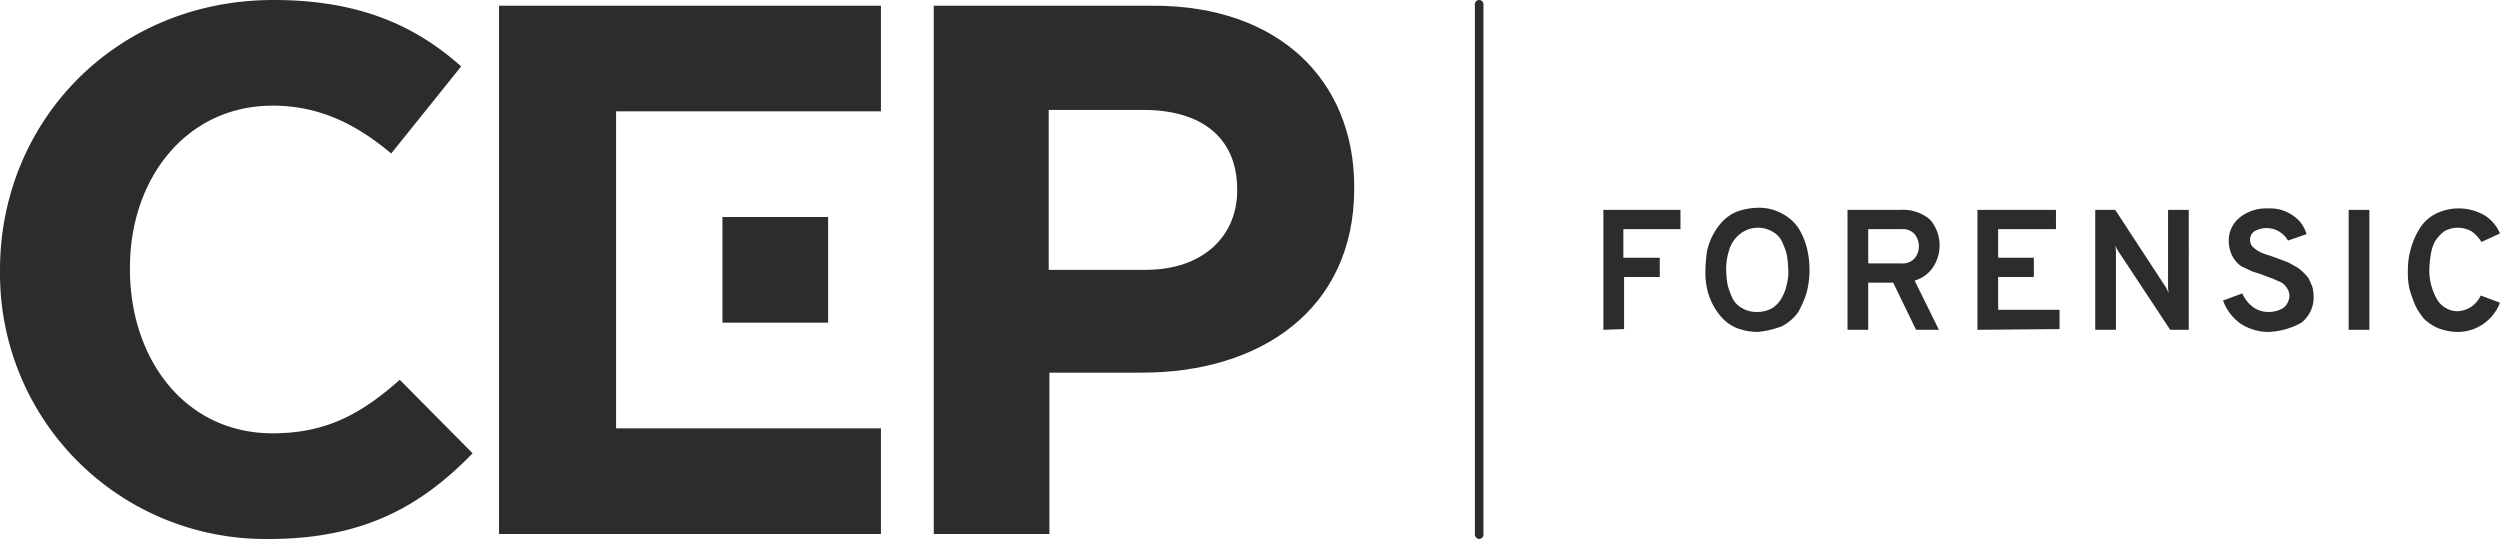
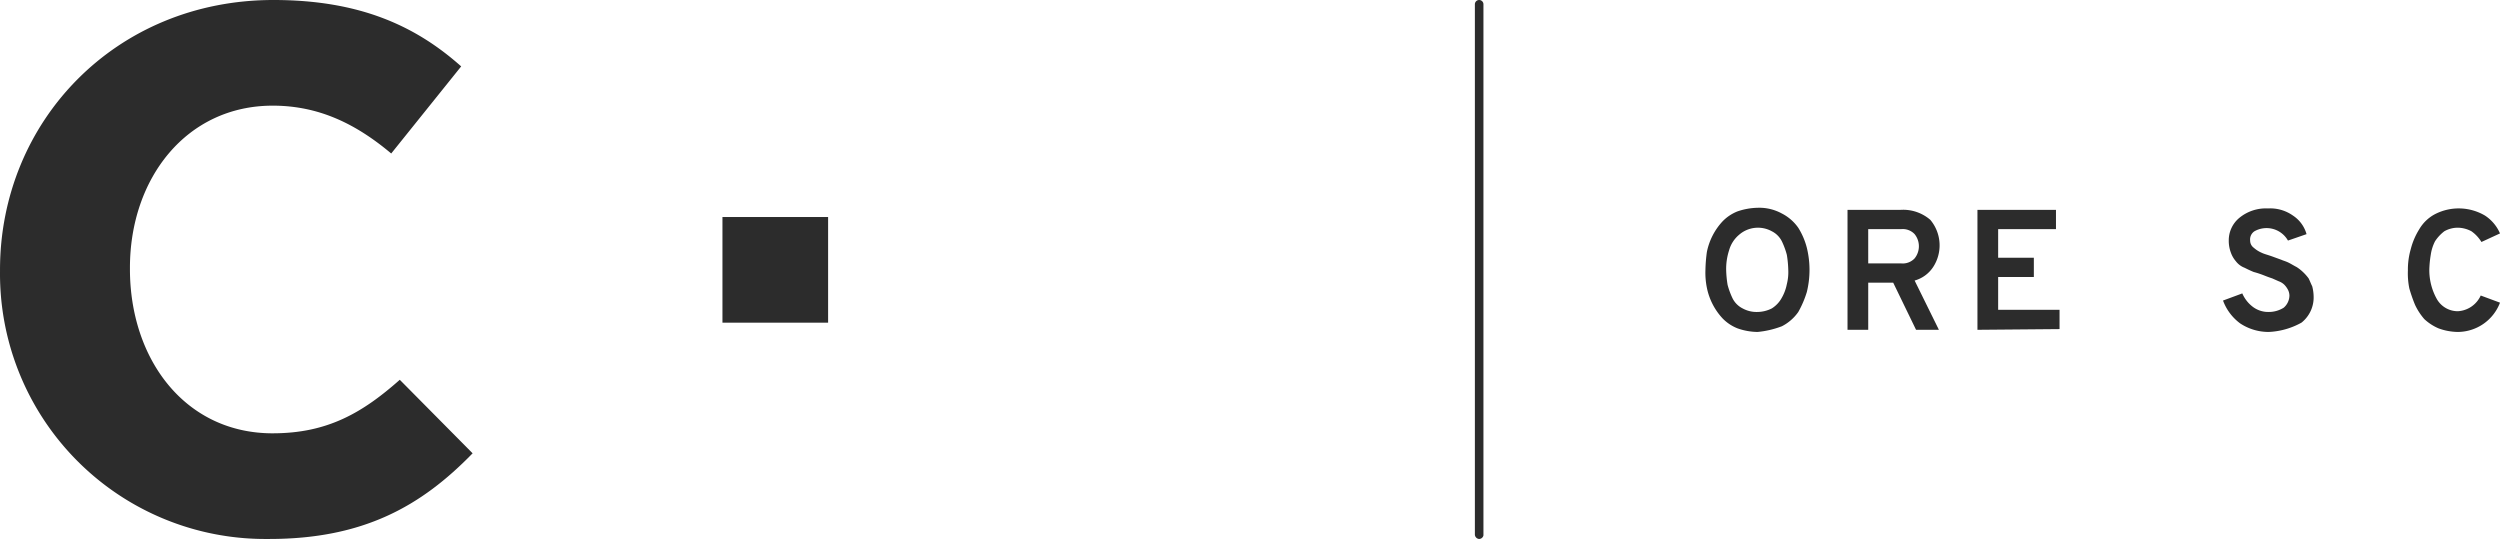
<svg xmlns="http://www.w3.org/2000/svg" width="383.02" height="82.575" viewBox="0 0 383.02 82.575">
  <g id="CEP_LOGO_noir_horiz_EN" transform="translate(0.002)">
    <rect id="Rectangle_5265" data-name="Rectangle 5265" width="16.187" height="16.187" transform="translate(110.684 33.249)" fill="#2c2c2c" />
-     <path id="Tracé_19573" data-name="Tracé 19573" d="M87.837,16.987h40.577V.8H69.9V81.735h58.514V65.548H87.837Z" transform="translate(6.551 0.075)" fill="#2c2c2c" />
-     <path id="Tracé_19574" data-name="Tracé 19574" d="M164.486.8H130.8V81.735h17.718V57.017h14.218c18.046,0,32.483-9.625,32.483-28.218V28.58C195.22,12.175,183.626.8,164.486.8m12.8,28.327c0,6.89-5.14,12.14-14,12.14H148.409v-24.5h14.546c8.859,0,14.328,4.265,14.328,12.14Z" transform="translate(12.258 0.075)" fill="#2c2c2c" />
    <path id="Tracé_19575" data-name="Tracé 19575" d="M41.78,66.388c-13.453,0-21.874-11.375-21.874-25.155v-.219c0-13.671,8.64-24.827,21.874-24.827,7,0,12.687,2.734,18.156,7.328L70.654,10.172C63.764,4.047,55.233,0,41.889,0,17.718,0,0,18.593,0,41.342v.219A40.634,40.634,0,0,0,40.468,82.575h.766c14.437,0,23.3-5.031,31.171-13.125L61.248,58.186c-5.687,5.031-11.047,8.2-19.468,8.2" transform="translate(0)" fill="#2c2c2c" />
-     <path id="Tracé_19576" data-name="Tracé 19576" d="M224.6,47.774V29.4h11.812v2.953h-8.75v4.375h5.578v2.953h-5.469v7.984Z" transform="translate(21.048 2.755)" fill="#2c2c2c" />
    <path id="Tracé_19577" data-name="Tracé 19577" d="M246.884,48.131a9.489,9.489,0,0,1-3.062-.547,6.515,6.515,0,0,1-2.3-1.531,9.693,9.693,0,0,1-2.406-4.7,11.543,11.543,0,0,1-.219-2.734,23.031,23.031,0,0,1,.219-2.734,9.693,9.693,0,0,1,2.406-4.7,6.515,6.515,0,0,1,2.3-1.531,10.046,10.046,0,0,1,3.062-.547,7.19,7.19,0,0,1,3.719.875,6.893,6.893,0,0,1,2.516,2.187,10.8,10.8,0,0,1,1.312,3.062,14.219,14.219,0,0,1,0,6.781,15.2,15.2,0,0,1-1.312,3.062,6.893,6.893,0,0,1-2.516,2.187A14.187,14.187,0,0,1,246.884,48.131Zm0-3.062a4.978,4.978,0,0,0,2.187-.547,4.385,4.385,0,0,0,1.531-1.641,6.77,6.77,0,0,0,.766-2.078,7.441,7.441,0,0,0,.219-2.187,16.316,16.316,0,0,0-.219-2.3,11.659,11.659,0,0,0-.766-2.078,3.455,3.455,0,0,0-1.531-1.531,4.4,4.4,0,0,0-5.031.547,4.789,4.789,0,0,0-1.531,2.406,9.212,9.212,0,0,0-.437,2.953,16.316,16.316,0,0,0,.219,2.3,11.661,11.661,0,0,0,.766,2.078,3.456,3.456,0,0,0,1.531,1.531A4.442,4.442,0,0,0,246.884,45.068Z" transform="translate(22.388 2.727)" fill="#2c2c2c" />
    <path id="Tracé_19578" data-name="Tracé 19578" d="M258.8,47.776V29.4h8.093a6.347,6.347,0,0,1,4.594,1.531,6.079,6.079,0,0,1,.438,7.219,5.01,5.01,0,0,1-2.844,2.078l3.719,7.547h-3.5l-3.5-7.219h-3.828v7.219ZM261.972,37.6H267a2.494,2.494,0,0,0,2.078-.766,2.962,2.962,0,0,0,0-3.719A2.494,2.494,0,0,0,267,32.354h-5.031Z" transform="translate(24.253 2.754)" fill="#2c2c2c" />
    <path id="Tracé_19579" data-name="Tracé 19579" d="M277,47.774V29.4h12.031v2.953h-8.859v4.375h5.469v2.953h-5.469v5.031h9.406v2.953Z" transform="translate(25.959 2.755)" fill="#2c2c2c" />
-     <path id="Tracé_19580" data-name="Tracé 19580" d="M307.828,47.774h-2.844l-7.656-11.593a8.16,8.16,0,0,1-.766-1.312,5.325,5.325,0,0,1,.109,1.312V47.774H293.5V29.4h3.062L304,40.775a5.9,5.9,0,0,1,.766,1.422,5.778,5.778,0,0,1-.109-1.422V29.4h3.172Z" transform="translate(27.505 2.755)" fill="#2c2c2c" />
    <path id="Tracé_19581" data-name="Tracé 19581" d="M318.4,48.123a7.887,7.887,0,0,1-4.375-1.312,7.638,7.638,0,0,1-2.625-3.5l2.953-1.094a5.155,5.155,0,0,0,1.641,2.078,3.937,3.937,0,0,0,2.406.766,4.3,4.3,0,0,0,2.3-.656,2.5,2.5,0,0,0,.875-1.859,2.06,2.06,0,0,0-.219-.875,3.323,3.323,0,0,0-.547-.766,2.381,2.381,0,0,0-.875-.547l-.984-.437c-.328-.109-.656-.219-1.2-.437a14.372,14.372,0,0,0-1.641-.547c-.547-.219-.984-.437-1.422-.656a2.986,2.986,0,0,1-1.312-.984,4.1,4.1,0,0,1-.766-1.312,5.108,5.108,0,0,1-.328-1.859,4.455,4.455,0,0,1,1.641-3.5A6.393,6.393,0,0,1,318.29,29.2a6.03,6.03,0,0,1,3.828,1.094,5.01,5.01,0,0,1,2.078,2.844l-2.844.984a3.772,3.772,0,0,0-5.14-1.422h0a1.5,1.5,0,0,0-.656,1.422,1.346,1.346,0,0,0,.547,1.094,4.516,4.516,0,0,0,1.2.766c.437.219.984.328,1.859.656l1.2.437c.219.109.656.219,1.094.437s.766.437,1.2.656a6.012,6.012,0,0,1,.984.766,7.075,7.075,0,0,1,.875.984c.219.437.328.766.547,1.2a6.455,6.455,0,0,1,.219,1.531,4.919,4.919,0,0,1-1.859,4.047A11.343,11.343,0,0,1,318.4,48.123Z" transform="translate(29.182 2.735)" fill="#2c2c2c" />
-     <path id="Tracé_19582" data-name="Tracé 19582" d="M329,47.774V29.4h3.172V47.774H329Z" transform="translate(30.832 2.755)" fill="#2c2c2c" />
    <path id="Tracé_19583" data-name="Tracé 19583" d="M344.956,48.121A8.84,8.84,0,0,1,342,47.575a7.552,7.552,0,0,1-2.187-1.422,9.38,9.38,0,0,1-1.422-2.187,22.906,22.906,0,0,1-.875-2.516,11.543,11.543,0,0,1-.219-2.734,11.291,11.291,0,0,1,.437-3.281,10.8,10.8,0,0,1,1.312-3.062,6.079,6.079,0,0,1,2.406-2.3,7.936,7.936,0,0,1,7.656.219,6.2,6.2,0,0,1,2.3,2.734l-2.844,1.312a5.487,5.487,0,0,0-1.531-1.641,4.524,4.524,0,0,0-2.078-.547,4.189,4.189,0,0,0-2.078.547,6.241,6.241,0,0,0-1.422,1.531,6.6,6.6,0,0,0-.656,2.078,16.437,16.437,0,0,0-.219,2.187,9.075,9.075,0,0,0,1.094,4.484,3.691,3.691,0,0,0,3.281,1.969,4.108,4.108,0,0,0,3.5-2.406l2.953,1.094A6.952,6.952,0,0,1,344.956,48.121Z" transform="translate(31.61 2.736)" fill="#2c2c2c" />
    <path id="Tracé_19584" data-name="Tracé 19584" d="M207.256,82.575a.706.706,0,0,1-.656-.656V.656a.656.656,0,0,1,1.312,0V82.028A.693.693,0,0,1,207.256,82.575Z" transform="translate(19.361)" fill="#2c2c2c" />
  </g>
</svg>